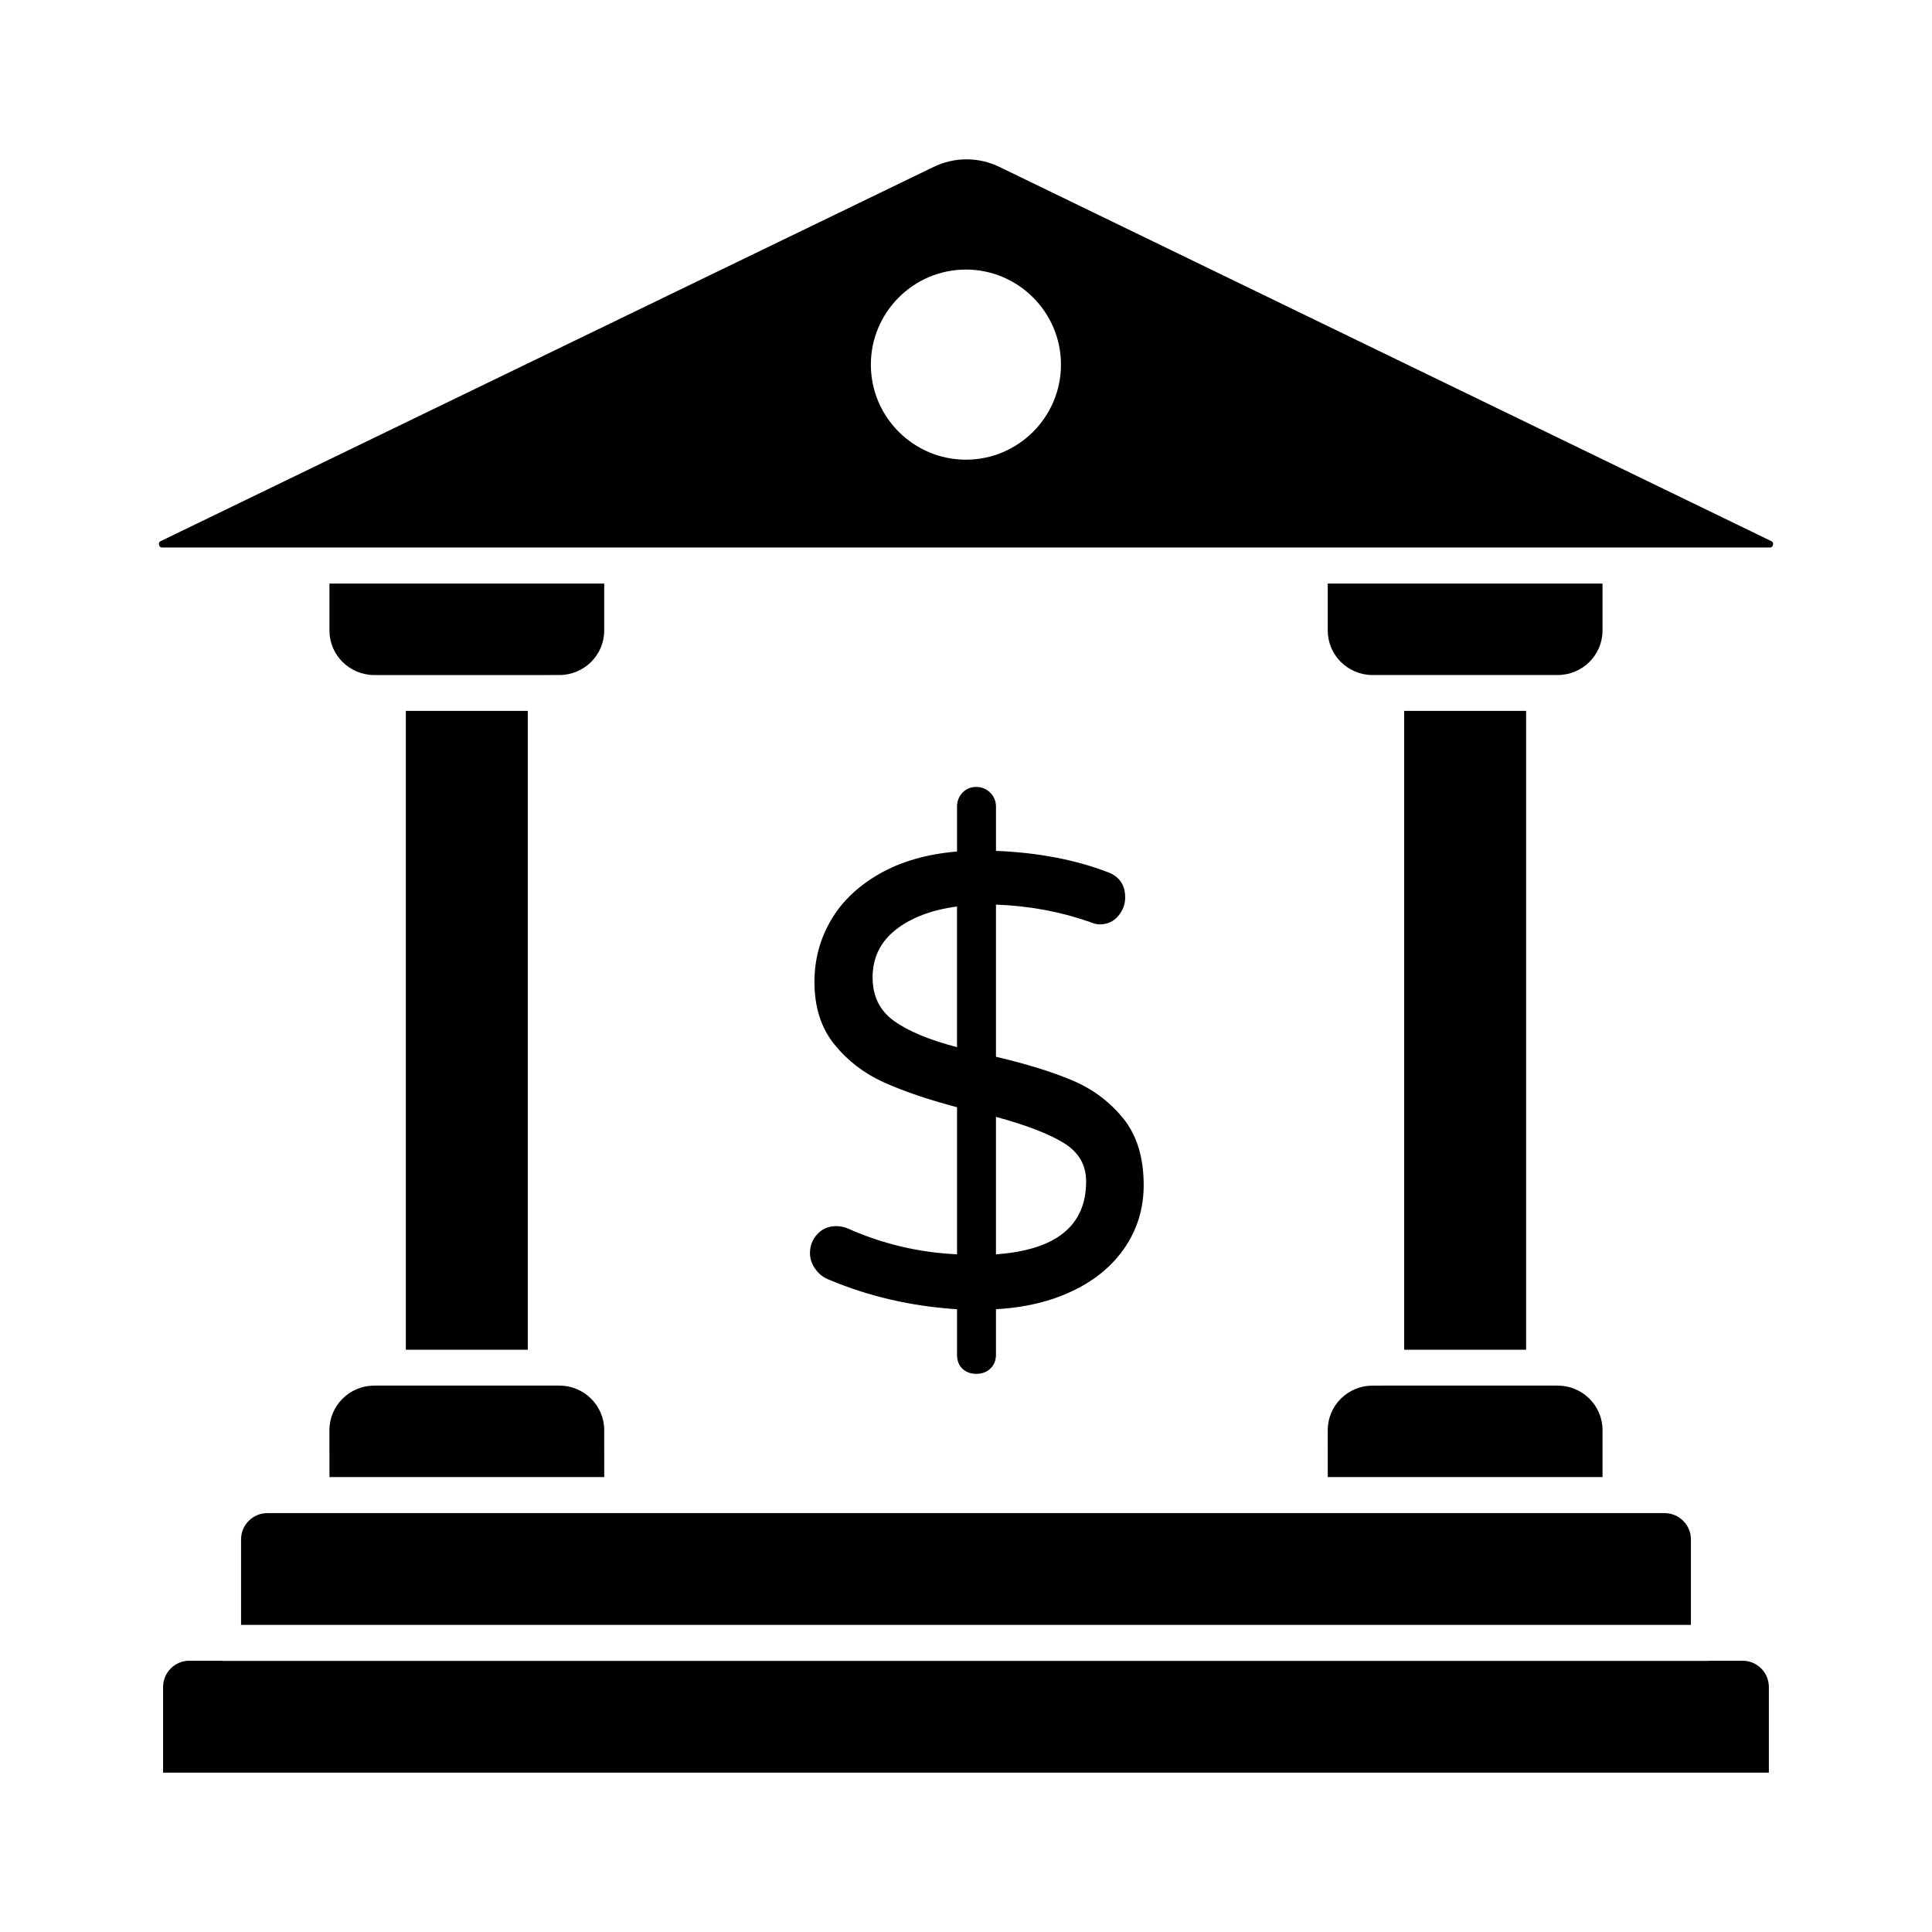
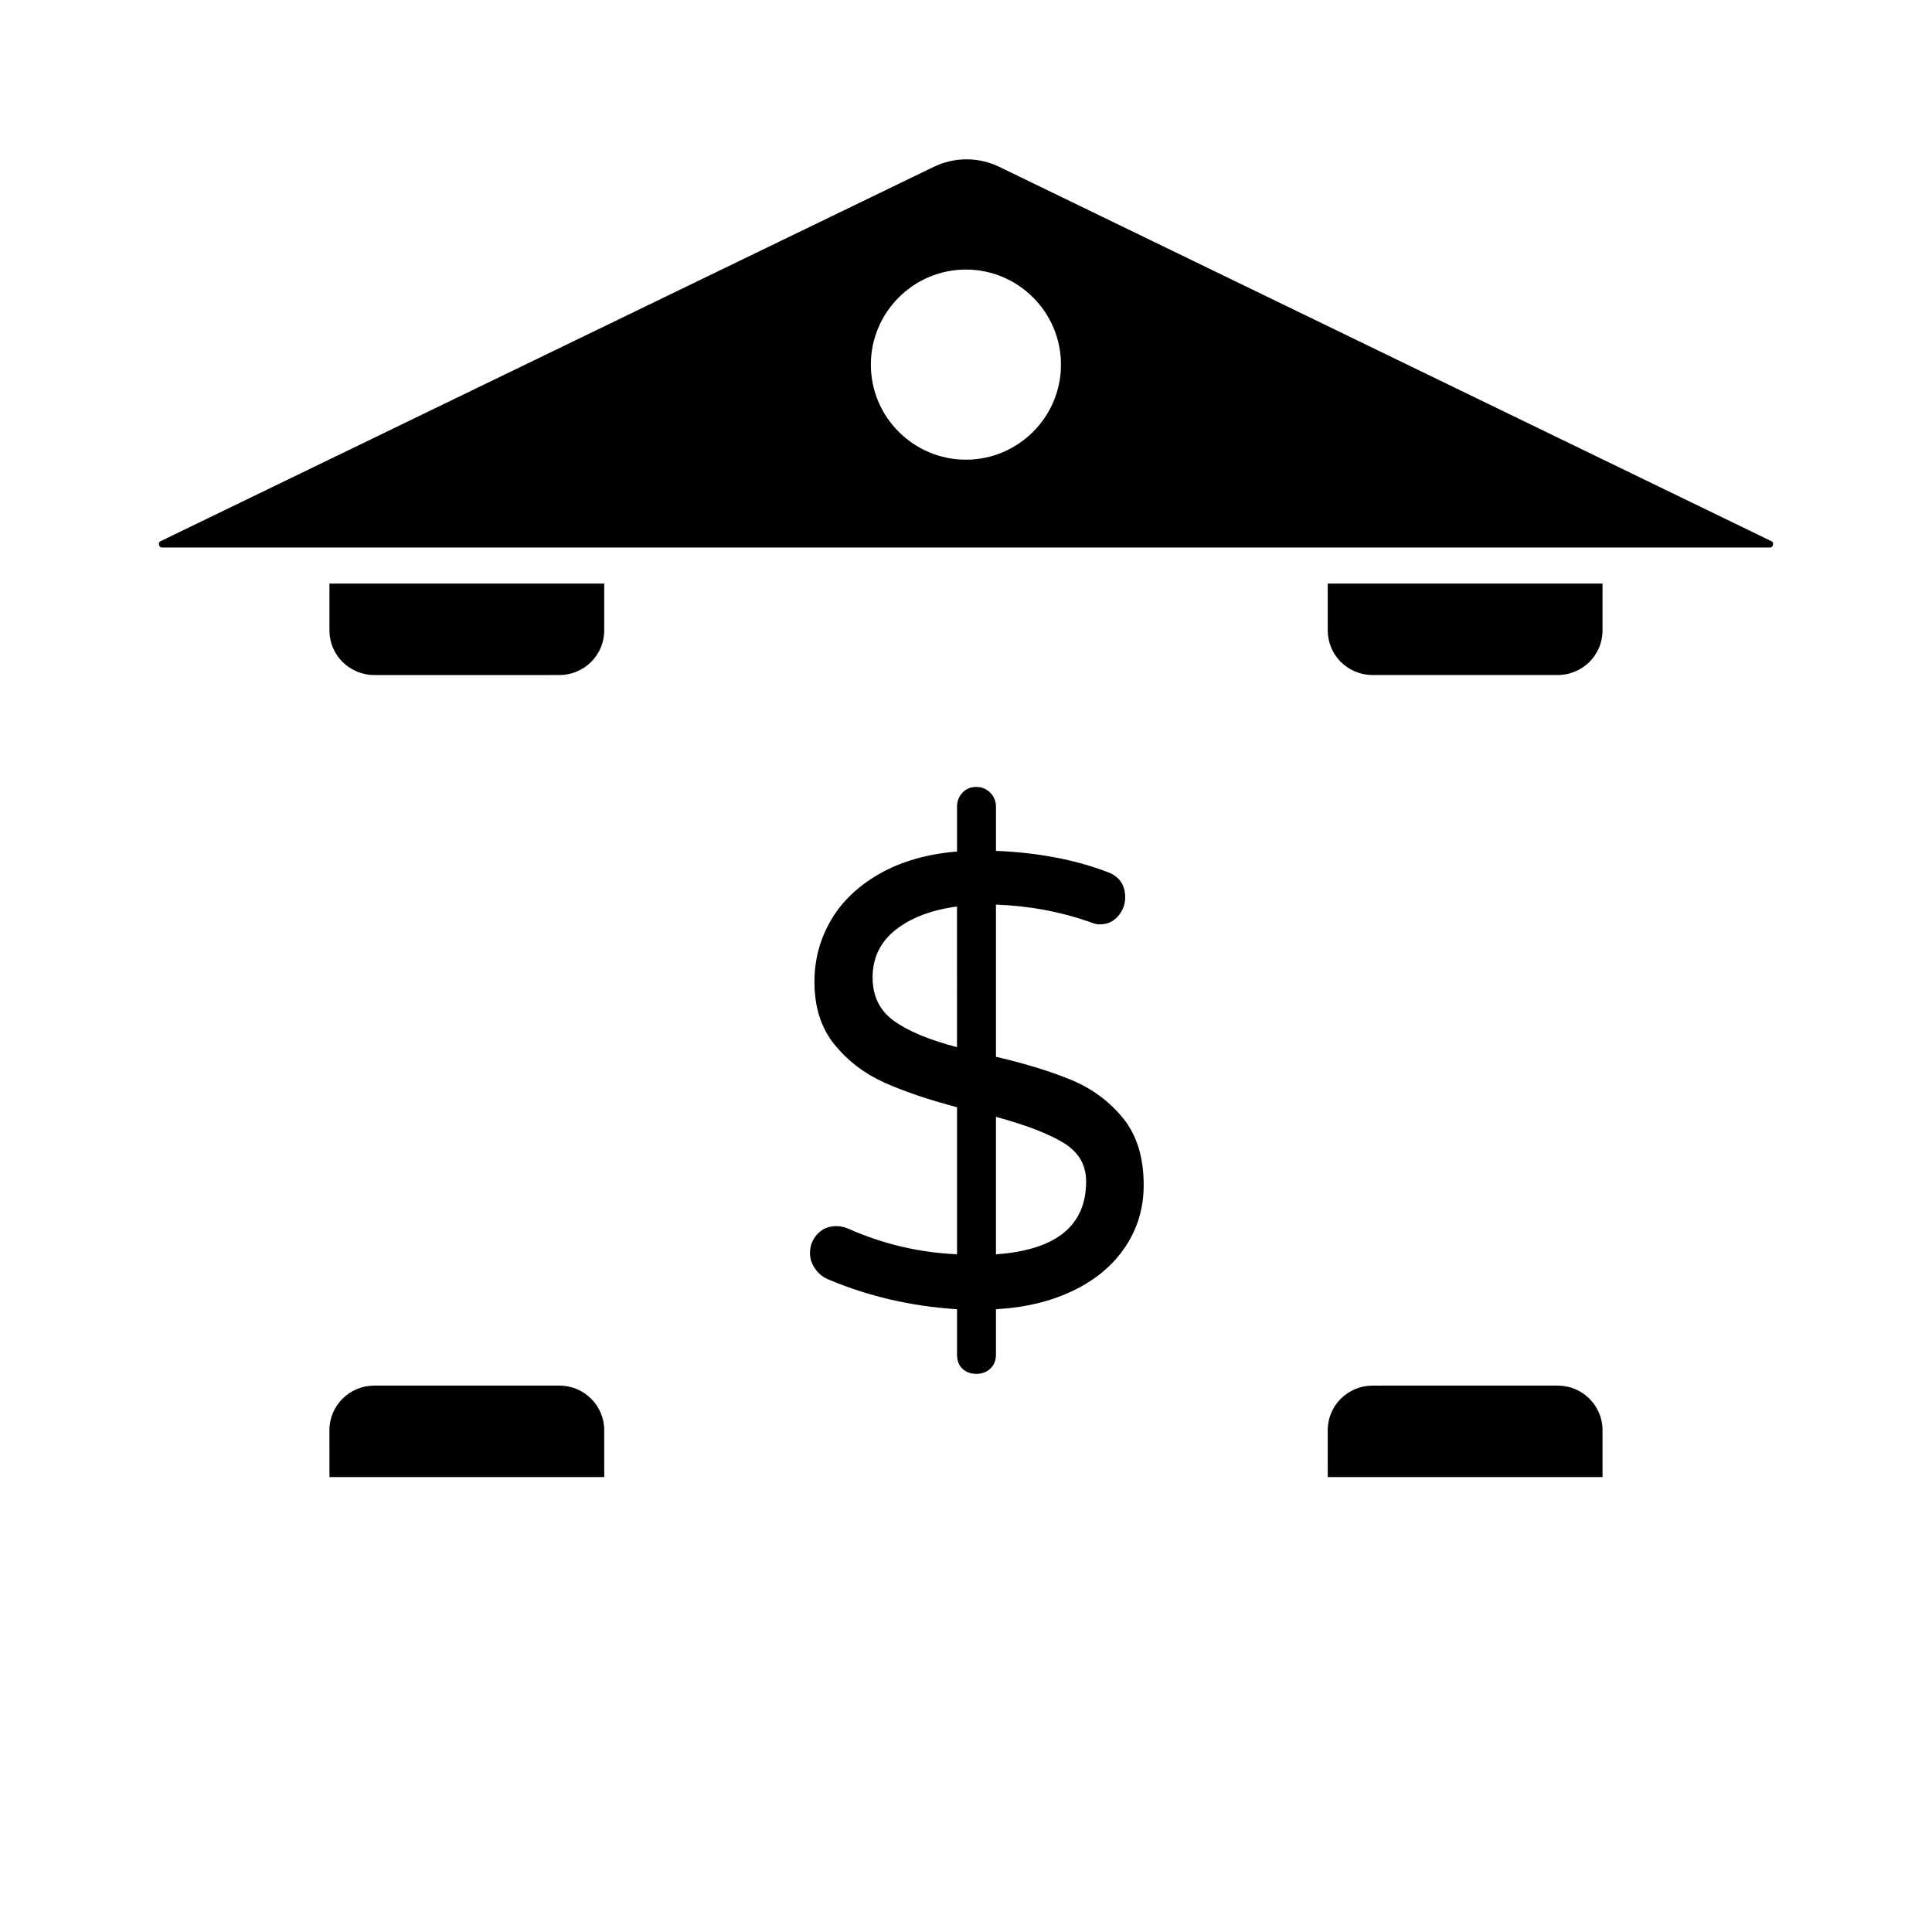
<svg xmlns="http://www.w3.org/2000/svg" fill="#000000" width="800px" height="800px" version="1.1" viewBox="144 144 512 512">
  <g>
    <path d="m428.2 430.32c-5.371-2.262-12.129-4.356-20.258-6.266v-40.324c8.812 0.332 17.055 1.863 24.754 4.562 1.113 0.457 2.016 0.684 2.699 0.684 2.043 0 3.66-0.73 4.926-2.207 1.234-1.465 1.863-3.098 1.863-4.914 0-3.383-1.586-5.644-4.742-6.777-8.594-3.269-18.422-5.133-29.496-5.59v-11.691c0-1.453-0.496-2.707-1.52-3.715-1.016-1.027-2.254-1.531-3.719-1.531-1.484 0-2.691 0.504-3.66 1.531-0.949 1.008-1.426 2.262-1.426 3.715v11.863c-8.031 0.676-14.875 2.66-20.59 5.93-5.715 3.281-10 7.394-12.871 12.367-2.891 4.973-4.324 10.398-4.324 16.266 0 6.664 1.758 12.176 5.258 16.52 3.488 4.344 7.871 7.711 13.129 10.086 5.246 2.367 11.711 4.57 19.402 6.598v38.973c-10.059-0.457-19.648-2.719-28.801-6.777-1.027-0.457-2.102-0.684-3.231-0.684-2.023 0-3.699 0.715-4.992 2.121-1.293 1.418-1.949 3.078-1.949 5 0 1.473 0.445 2.852 1.359 4.152 0.895 1.293 2.023 2.223 3.383 2.793 10.617 4.516 22.023 7.168 34.23 7.957v12.035c0 1.578 0.477 2.824 1.426 3.727 0.969 0.902 2.176 1.359 3.66 1.359 1.57 0 2.844-0.484 3.801-1.445 0.969-0.961 1.434-2.176 1.434-3.641v-12.035c7.805-0.445 14.656-2.109 20.59-4.992 5.941-2.879 10.504-6.758 13.727-11.605 3.215-4.856 4.828-10.277 4.828-16.266 0-7.34-1.805-13.242-5.418-17.711-3.625-4.449-8.113-7.805-13.473-10.066m-30.582-8.812c-7.348-1.922-12.91-4.231-16.684-6.949-3.793-2.707-5.684-6.551-5.684-11.52 0-5.191 2.023-9.402 6.094-12.625 4.07-3.215 9.488-5.277 16.273-6.18zm10.324 54.895v-36.426c7.918 2.148 13.867 4.43 17.879 6.863s6.016 5.836 6.016 10.246c0.004 11.75-7.953 18.188-23.895 19.316" />
    <path d="m231.31 535.44h72.816l-0.004-12.453c0-6.5-5.324-11.789-11.883-11.789h-49.051c-6.551 0-11.883 5.285-11.883 11.789z" />
-     <path d="m251.55 332.39h32.32v169.3h-32.32z" />
    <path d="m292.24 322.89c6.551 0 11.883-5.285 11.883-11.789v-12.453l-72.816 0.004v12.453c0 6.504 5.324 11.789 11.883 11.789h45.438z" />
-     <path d="m605.8 584.11h-8.734c-0.074 0-0.133 0.039-0.211 0.039h-393.73c-0.074 0-0.133-0.039-0.211-0.039h-8.727c-3.852 0-6.969 3.129-6.969 6.969v22.691h425.55v-22.691c0.004-3.84-3.125-6.969-6.965-6.969" />
-     <path d="m207.88 551.96v22.652h384.23v-22.652c0-3.84-3.129-6.969-6.969-6.969h-370.29c-3.844 0-6.969 3.129-6.969 6.969" />
    <path d="m613.36 287.38-204.5-99.145c-5.543-2.68-11.902-2.68-17.441 0l-70.012 33.887-134.77 65.258c-0.211 0.105-0.645 0.312-0.484 1.016 0.16 0.703 0.645 0.703 0.883 0.703h425.94c0.227 0 0.715 0 0.883-0.703 0.152-0.699-0.285-0.918-0.492-1.016m-213.39-21.559c-13.879 0-25.191-11.301-25.191-25.191 0-13.879 11.312-25.191 25.191-25.191s25.191 11.312 25.191 25.191c0 13.891-11.312 25.191-25.191 25.191" />
    <path d="m495.87 535.44h72.816l-0.004-12.453c0-6.5-5.324-11.789-11.883-11.789h-45.438l-3.613 0.004c-6.551 0-11.883 5.285-11.883 11.789z" />
    <path d="m556.8 322.89c6.551 0 11.883-5.285 11.883-11.789v-12.453h-72.816v12.453c0 6.504 5.324 11.789 11.883 11.789z" />
-     <path d="m516.12 332.39h32.32v169.3h-32.32z" />
  </g>
</svg>